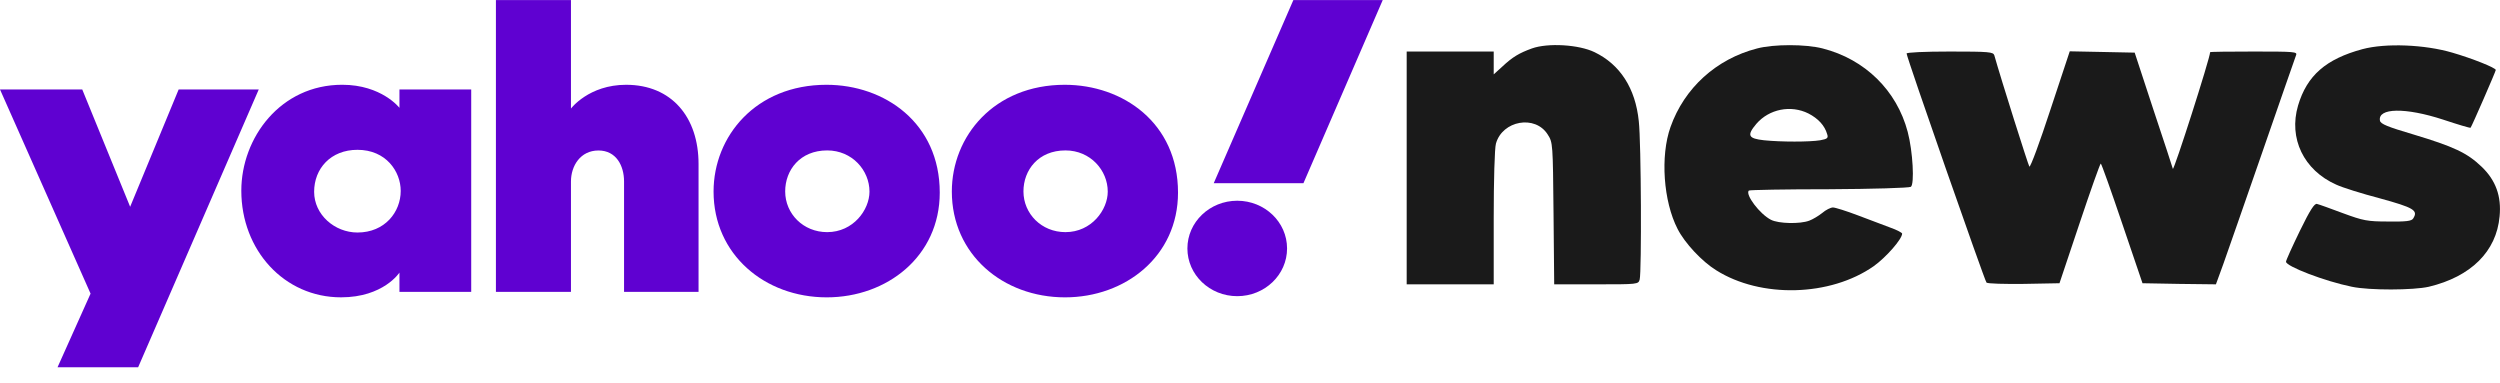
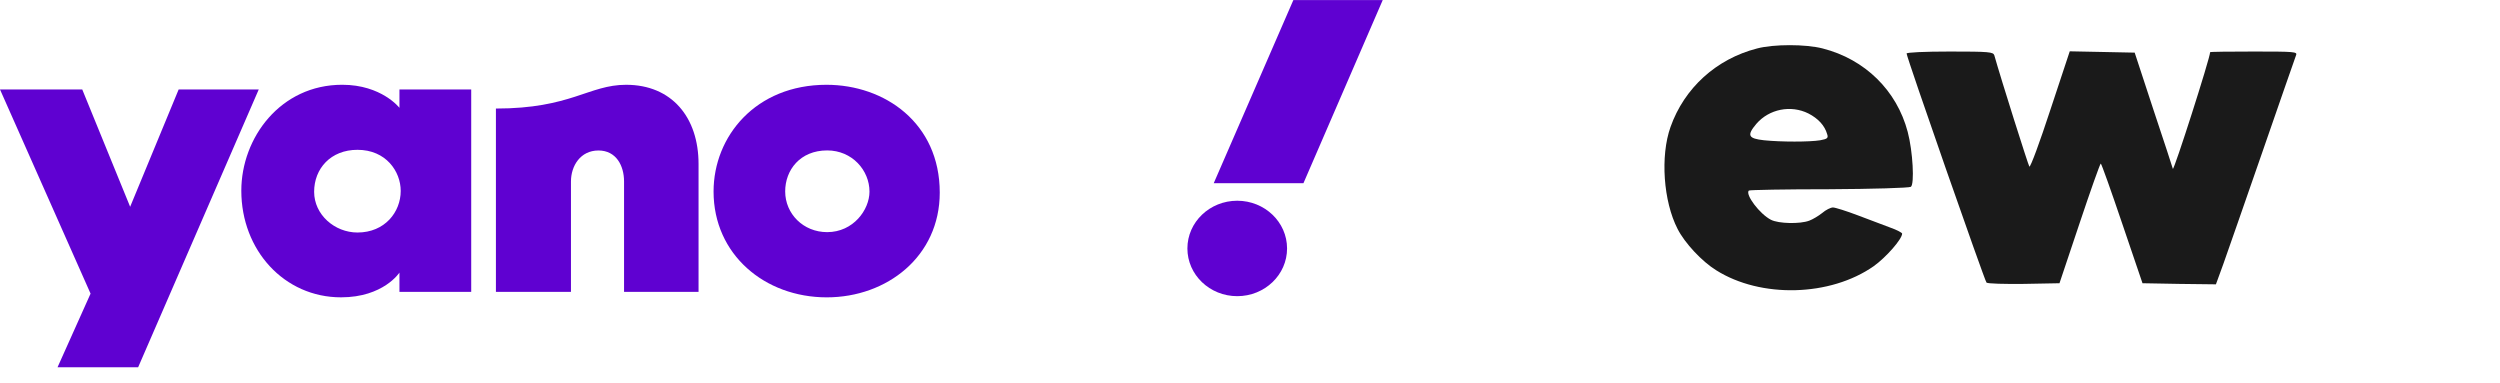
<svg xmlns="http://www.w3.org/2000/svg" width="150" height="23" viewBox="0 0 150 23" fill="none">
  <path d="M-0.001 5.366H4.934L7.809 12.407L10.72 5.366H15.526L8.289 22.034H3.453L5.434 17.617L-0.001 5.366Z" fill="#5F01D1" />
  <path d="M20.533 5.086C16.824 5.086 14.479 8.271 14.479 11.442C14.479 15.011 17.05 17.84 20.462 17.84C23.008 17.84 23.967 16.356 23.967 16.356V17.512H28.273V5.366H23.967V6.47C23.967 6.47 22.897 5.086 20.533 5.086ZM21.448 8.989C23.159 8.989 24.043 10.286 24.043 11.456C24.043 12.715 23.096 13.951 21.448 13.951C20.082 13.951 18.848 12.883 18.848 11.509C18.848 10.116 19.841 8.989 21.448 8.989Z" fill="#5F01D1" />
-   <path d="M29.755 17.512V0.003H34.258V6.513C34.258 6.513 35.327 5.087 37.567 5.087C40.307 5.087 41.913 7.042 41.913 9.836V17.512H37.443V10.887C37.443 9.942 36.972 9.029 35.907 9.029C34.823 9.029 34.258 9.956 34.258 10.887V17.512H29.755Z" fill="#5F01D1" />
+   <path d="M29.755 17.512V0.003V6.513C34.258 6.513 35.327 5.087 37.567 5.087C40.307 5.087 41.913 7.042 41.913 9.836V17.512H37.443V10.887C37.443 9.942 36.972 9.029 35.907 9.029C34.823 9.029 34.258 9.956 34.258 10.887V17.512H29.755Z" fill="#5F01D1" />
  <path d="M49.59 5.087C45.343 5.087 42.814 8.18 42.814 11.493C42.814 15.263 45.876 17.841 49.606 17.841C53.221 17.841 56.385 15.38 56.385 11.556C56.385 7.372 53.073 5.087 49.59 5.087ZM49.63 9.025C51.131 9.025 52.169 10.221 52.169 11.497C52.169 12.585 51.201 13.928 49.63 13.928C48.191 13.928 47.111 12.822 47.111 11.485C47.111 10.198 48.009 9.025 49.63 9.025Z" fill="#5F01D1" />
-   <path d="M63.886 5.087C59.639 5.087 57.11 8.18 57.11 11.493C57.11 15.263 60.172 17.841 63.902 17.841C67.518 17.841 70.681 15.38 70.681 11.556C70.681 7.372 67.369 5.087 63.886 5.087ZM63.927 9.025C65.427 9.025 66.465 10.221 66.465 11.497C66.465 12.585 65.498 13.928 63.927 13.928C62.487 13.928 61.407 12.822 61.407 11.485C61.407 10.198 62.305 9.025 63.927 9.025Z" fill="#5F01D1" />
  <path d="M74.234 17.77C75.886 17.77 77.224 16.488 77.224 14.907C77.224 13.326 75.886 12.044 74.234 12.044C72.583 12.044 71.244 13.326 71.244 14.907C71.244 16.488 72.583 17.77 74.234 17.77Z" fill="#5F01D1" />
  <path d="M78.207 10.992H72.824L77.602 0.003H82.964L78.207 10.992Z" fill="#5F01D1" />
-   <path d="M91.913 2.907C91.15 3.184 90.748 3.421 90.132 4.001L89.623 4.462V3.777V3.092H87.012H84.401V10.076V17.06H87.012H89.623V13.068C89.623 10.854 89.677 8.877 89.757 8.613C90.145 7.23 92.114 6.874 92.864 8.073C93.172 8.548 93.172 8.627 93.212 12.804L93.252 17.06H95.769C98.273 17.06 98.3 17.06 98.381 16.77C98.501 16.296 98.474 8.548 98.327 7.269C98.126 5.293 97.202 3.869 95.676 3.132C94.725 2.67 92.864 2.565 91.913 2.907Z" fill="#1A1A1A" />
  <path d="M105.424 2.908C102.974 3.54 101.059 5.28 100.229 7.625C99.613 9.365 99.8 12.079 100.657 13.74C101.086 14.583 102.117 15.69 102.974 16.217C105.652 17.904 109.816 17.798 112.428 15.967C113.164 15.44 114.128 14.346 114.128 14.016C114.128 13.964 113.807 13.792 113.432 13.661C113.044 13.516 112.16 13.186 111.477 12.923C110.781 12.659 110.111 12.448 109.977 12.448C109.843 12.448 109.549 12.593 109.334 12.778C109.12 12.949 108.772 13.16 108.558 13.239C108.009 13.45 106.71 13.423 106.255 13.186C105.585 12.844 104.701 11.671 104.929 11.434C104.969 11.394 107.125 11.354 109.736 11.354C112.334 11.341 114.543 11.275 114.65 11.21C114.878 11.065 114.771 9.075 114.463 7.915C113.807 5.424 111.892 3.553 109.361 2.908C108.344 2.644 106.415 2.644 105.424 2.908ZM108.504 6.808C109.093 7.111 109.482 7.533 109.629 8.047C109.709 8.284 109.642 8.337 109.214 8.416C108.558 8.521 106.884 8.521 105.839 8.416C104.889 8.31 104.795 8.126 105.384 7.427C106.147 6.545 107.446 6.281 108.504 6.808Z" fill="#1A1A1A" />
-   <path d="M141.753 2.947C139.557 3.54 138.419 4.528 137.883 6.334C137.307 8.297 138.218 10.208 140.173 11.078C140.535 11.249 141.713 11.618 142.771 11.895C144.833 12.461 145.101 12.619 144.793 13.107C144.699 13.265 144.378 13.305 143.293 13.291C142.034 13.291 141.793 13.239 140.575 12.791C139.838 12.514 139.142 12.264 139.021 12.237C138.874 12.185 138.606 12.593 137.99 13.858C137.535 14.794 137.16 15.624 137.16 15.703C137.16 15.98 139.49 16.876 141.11 17.205C142.168 17.429 144.806 17.416 145.73 17.205C148.261 16.599 149.787 15.084 149.975 12.988C150.095 11.776 149.747 10.814 148.89 9.997C148.02 9.167 147.23 8.798 144.779 8.06C143.266 7.612 142.838 7.441 142.798 7.243C142.65 6.465 144.324 6.439 146.587 7.177C147.458 7.467 148.207 7.691 148.234 7.665C148.301 7.599 149.747 4.278 149.747 4.199C149.747 4.067 148.315 3.5 147.136 3.158C145.476 2.67 143.146 2.578 141.753 2.947Z" fill="#1A1A1A" />
  <path d="M114.396 3.211C114.396 3.435 119.083 16.85 119.19 16.955C119.257 17.021 120.261 17.047 121.439 17.034L123.569 16.994L124.774 13.397C125.43 11.434 126.006 9.813 126.046 9.813C126.086 9.813 126.662 11.434 127.331 13.41L128.55 16.994L130.746 17.034L132.955 17.06L133.397 15.848C133.638 15.176 134.696 12.132 135.754 9.088C136.812 6.044 137.709 3.448 137.763 3.316C137.856 3.105 137.682 3.092 135.232 3.092C133.786 3.092 132.607 3.105 132.607 3.132C132.607 3.474 130.425 10.287 130.371 10.129C130.358 10.063 129.835 8.469 129.206 6.584L128.081 3.158L126.126 3.118L124.185 3.079L123.02 6.597C122.39 8.521 121.828 10.05 121.761 9.997C121.694 9.905 120.074 4.792 119.658 3.316C119.592 3.118 119.351 3.092 116.994 3.092C115.454 3.092 114.396 3.145 114.396 3.211Z" fill="#1A1A1A" />
</svg>